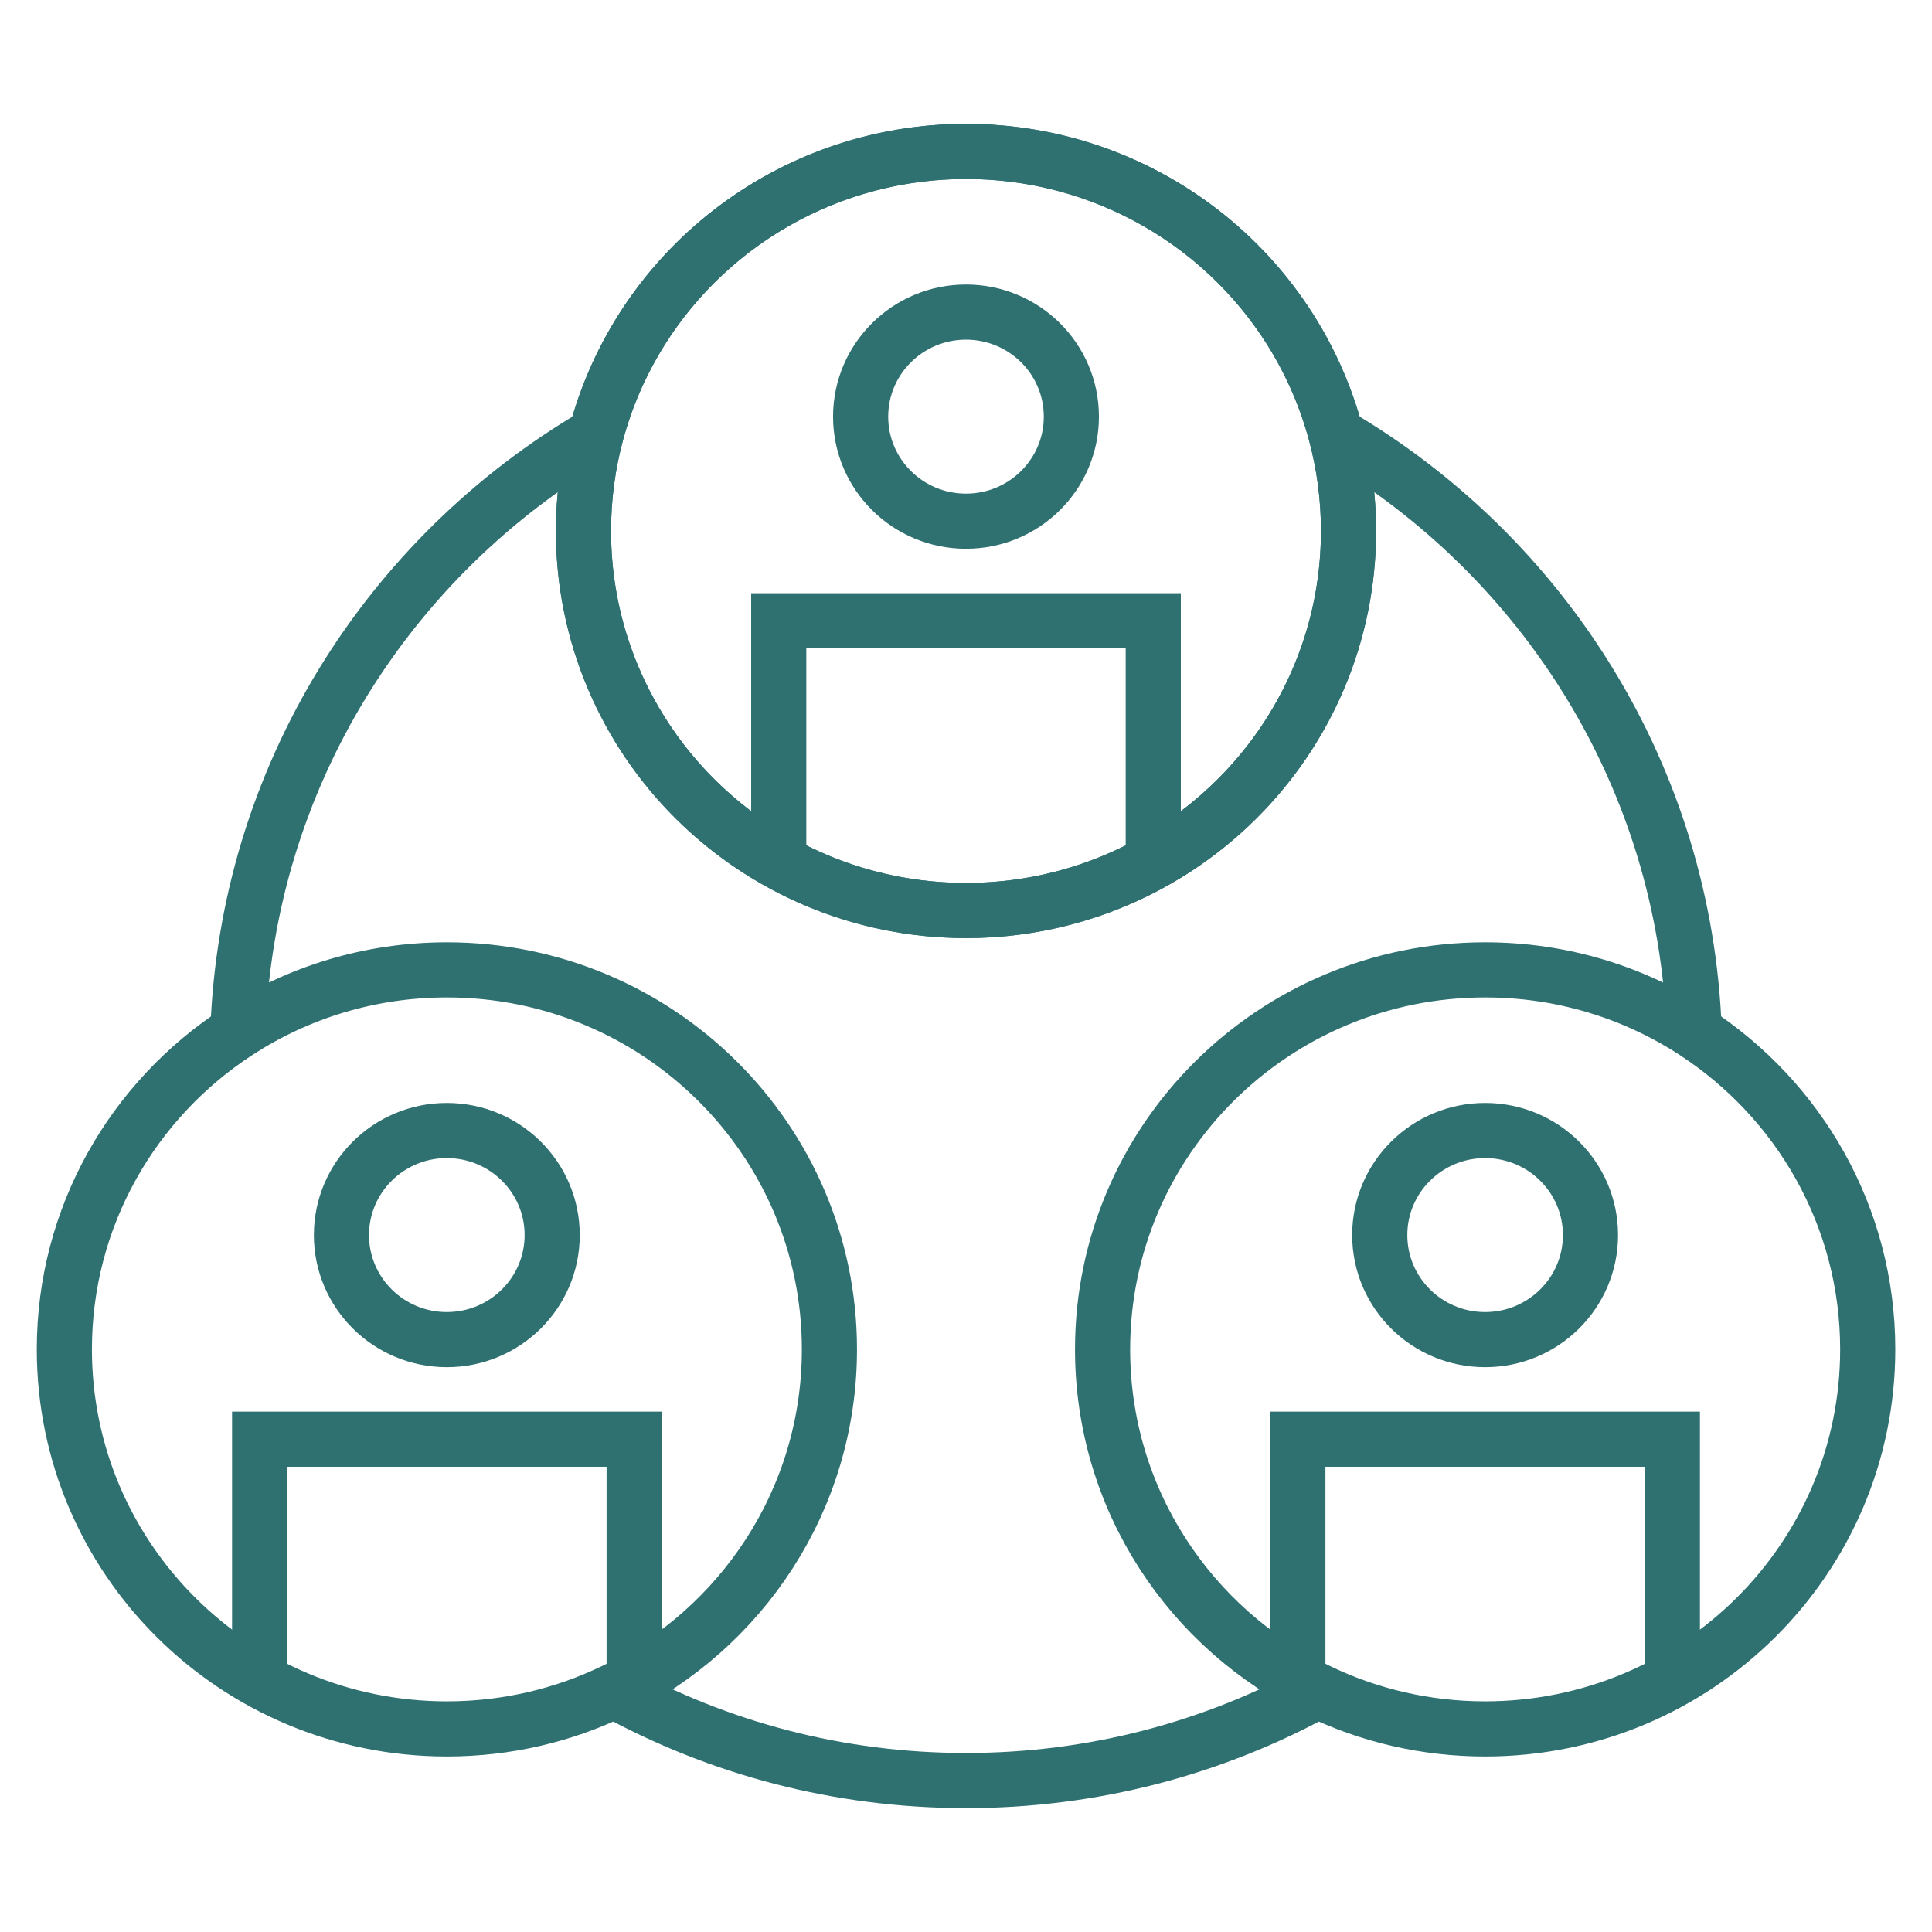
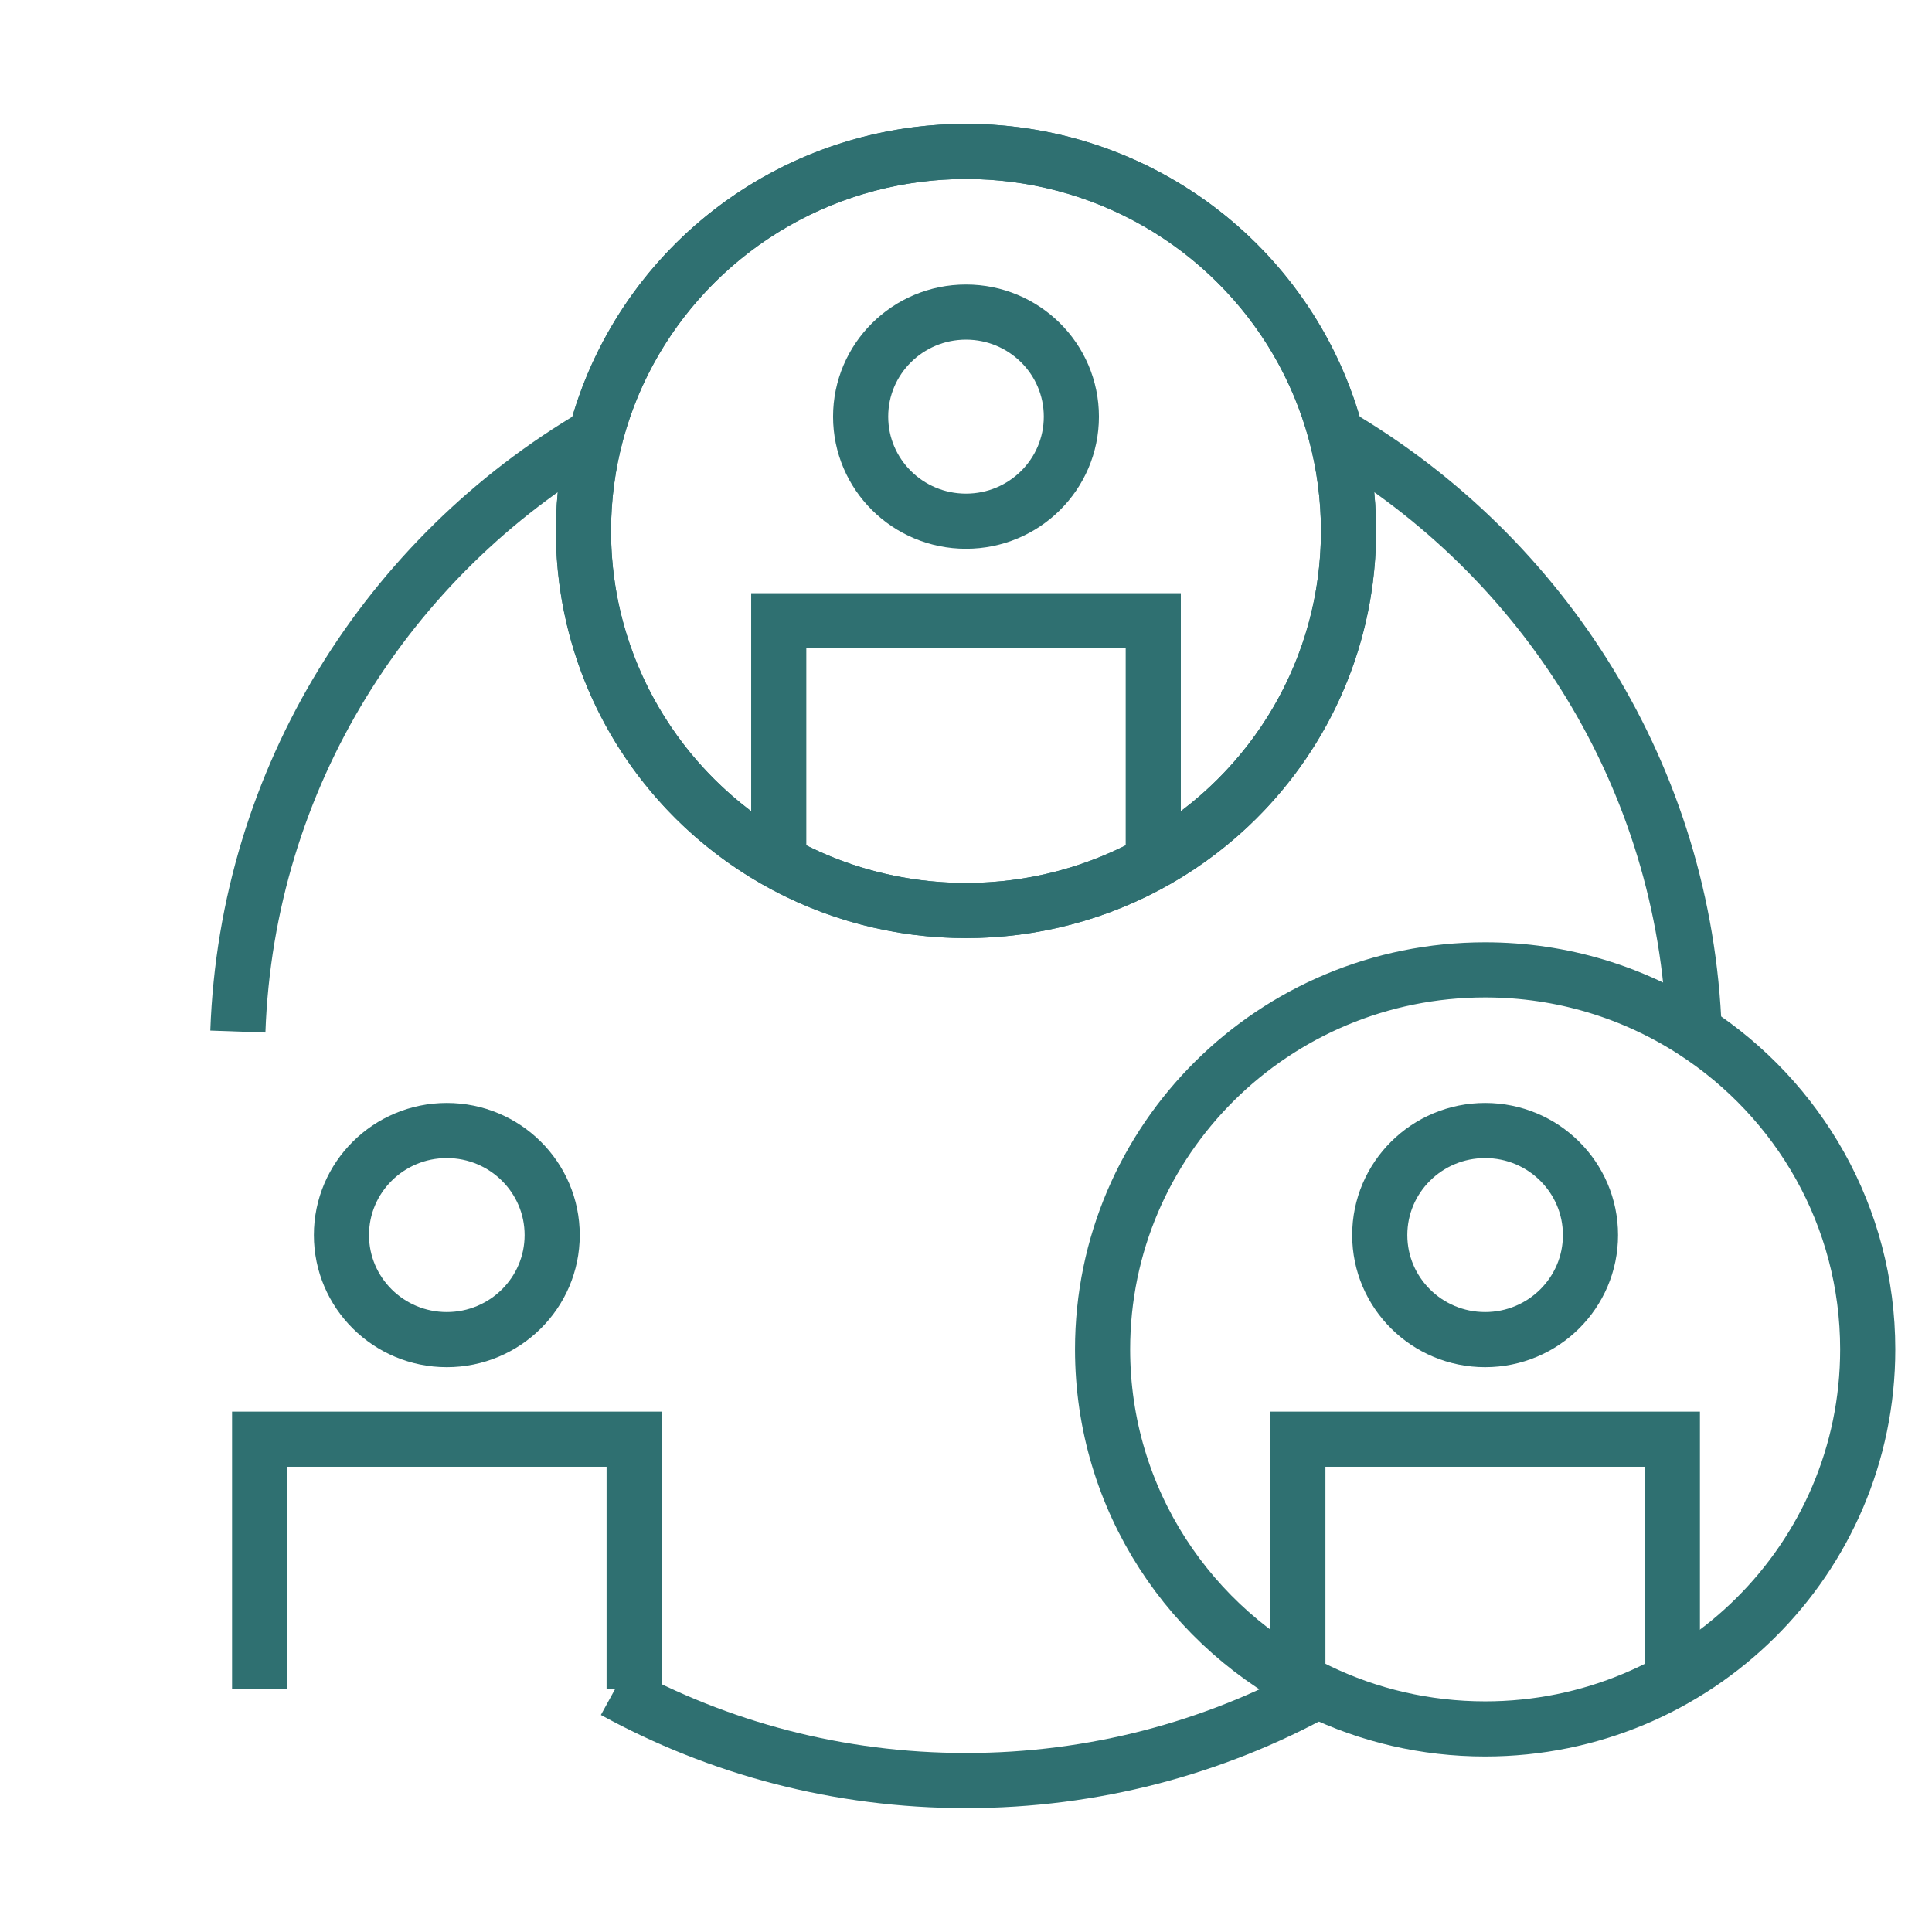
<svg xmlns="http://www.w3.org/2000/svg" id="GFX" viewBox="0 0 260 260">
  <defs>
    <style>
      .cls-1 {
        fill: none;
        stroke: #2f7071;
        stroke-miterlimit: 10;
        stroke-width: 7.42px;
      }
    </style>
  </defs>
  <path class="cls-1" d="M74.31,166.21c0,7.77-6.35,14.07-14.18,14.07s-14.18-6.3-14.18-14.07,6.35-14.07,14.18-14.07,14.18,6.3,14.18,14.07Z" />
-   <path class="cls-1" d="M111.62,181.59c0,20.2-11.82,37.66-28.97,45.95-6.8,3.29-14.44,5.13-22.51,5.13-28.43,0-51.48-22.87-51.48-51.08,0-17.9,9.29-33.66,23.35-42.77,8.08-5.25,17.75-8.3,28.13-8.3,28.43,0,51.48,22.87,51.48,51.07Z" />
  <polyline class="cls-1" points="34.94 227.25 34.94 193.68 85.34 193.68 85.34 227.25" />
  <path class="cls-1" d="M214.04,166.21c0,7.77-6.35,14.07-14.18,14.07s-14.18-6.3-14.18-14.07,6.35-14.07,14.18-14.07,14.18,6.3,14.18,14.07Z" />
  <path class="cls-1" d="M251.35,181.59c0,28.21-23.05,51.08-51.49,51.08-8.06,0-15.7-1.84-22.5-5.13-17.16-8.28-28.98-25.74-28.98-45.95,0-28.2,23.05-51.07,51.48-51.07,10.39,0,20.05,3.05,28.14,8.3,14.06,9.12,23.35,24.87,23.35,42.77Z" />
  <polyline class="cls-1" points="174.66 227.25 174.66 193.68 225.06 193.68 225.06 227.25" />
  <path class="cls-1" d="M179.81,58.5c27.94,16.37,46.98,46.1,48.19,80.32" />
  <path class="cls-1" d="M32.01,138.82c1.21-34.22,20.25-63.95,48.18-80.31" />
  <path class="cls-1" d="M177.36,227.54c-14.04,7.7-30.19,12.08-47.36,12.08s-33.32-4.38-47.35-12.08" />
  <path class="cls-1" d="M144.18,56.07c0,7.77-6.35,14.07-14.18,14.07s-14.18-6.3-14.18-14.07,6.35-14.07,14.18-14.07,14.18,6.3,14.18,14.07Z" />
  <ellipse class="cls-1" cx="130" cy="71.46" rx="51.48" ry="51.08" />
  <polyline class="cls-1" points="104.8 117.11 104.8 83.54 155.2 83.54 155.2 117.11" />
  <path class="cls-1" d="M181.48,71.46c0,28.21-23.05,51.07-51.48,51.07s-51.48-22.86-51.48-51.07c0-4.47.58-8.82,1.67-12.95,5.78-21.94,25.89-38.13,49.81-38.13s44.02,16.18,49.81,38.12c1.09,4.14,1.67,8.48,1.67,12.96Z" />
</svg>